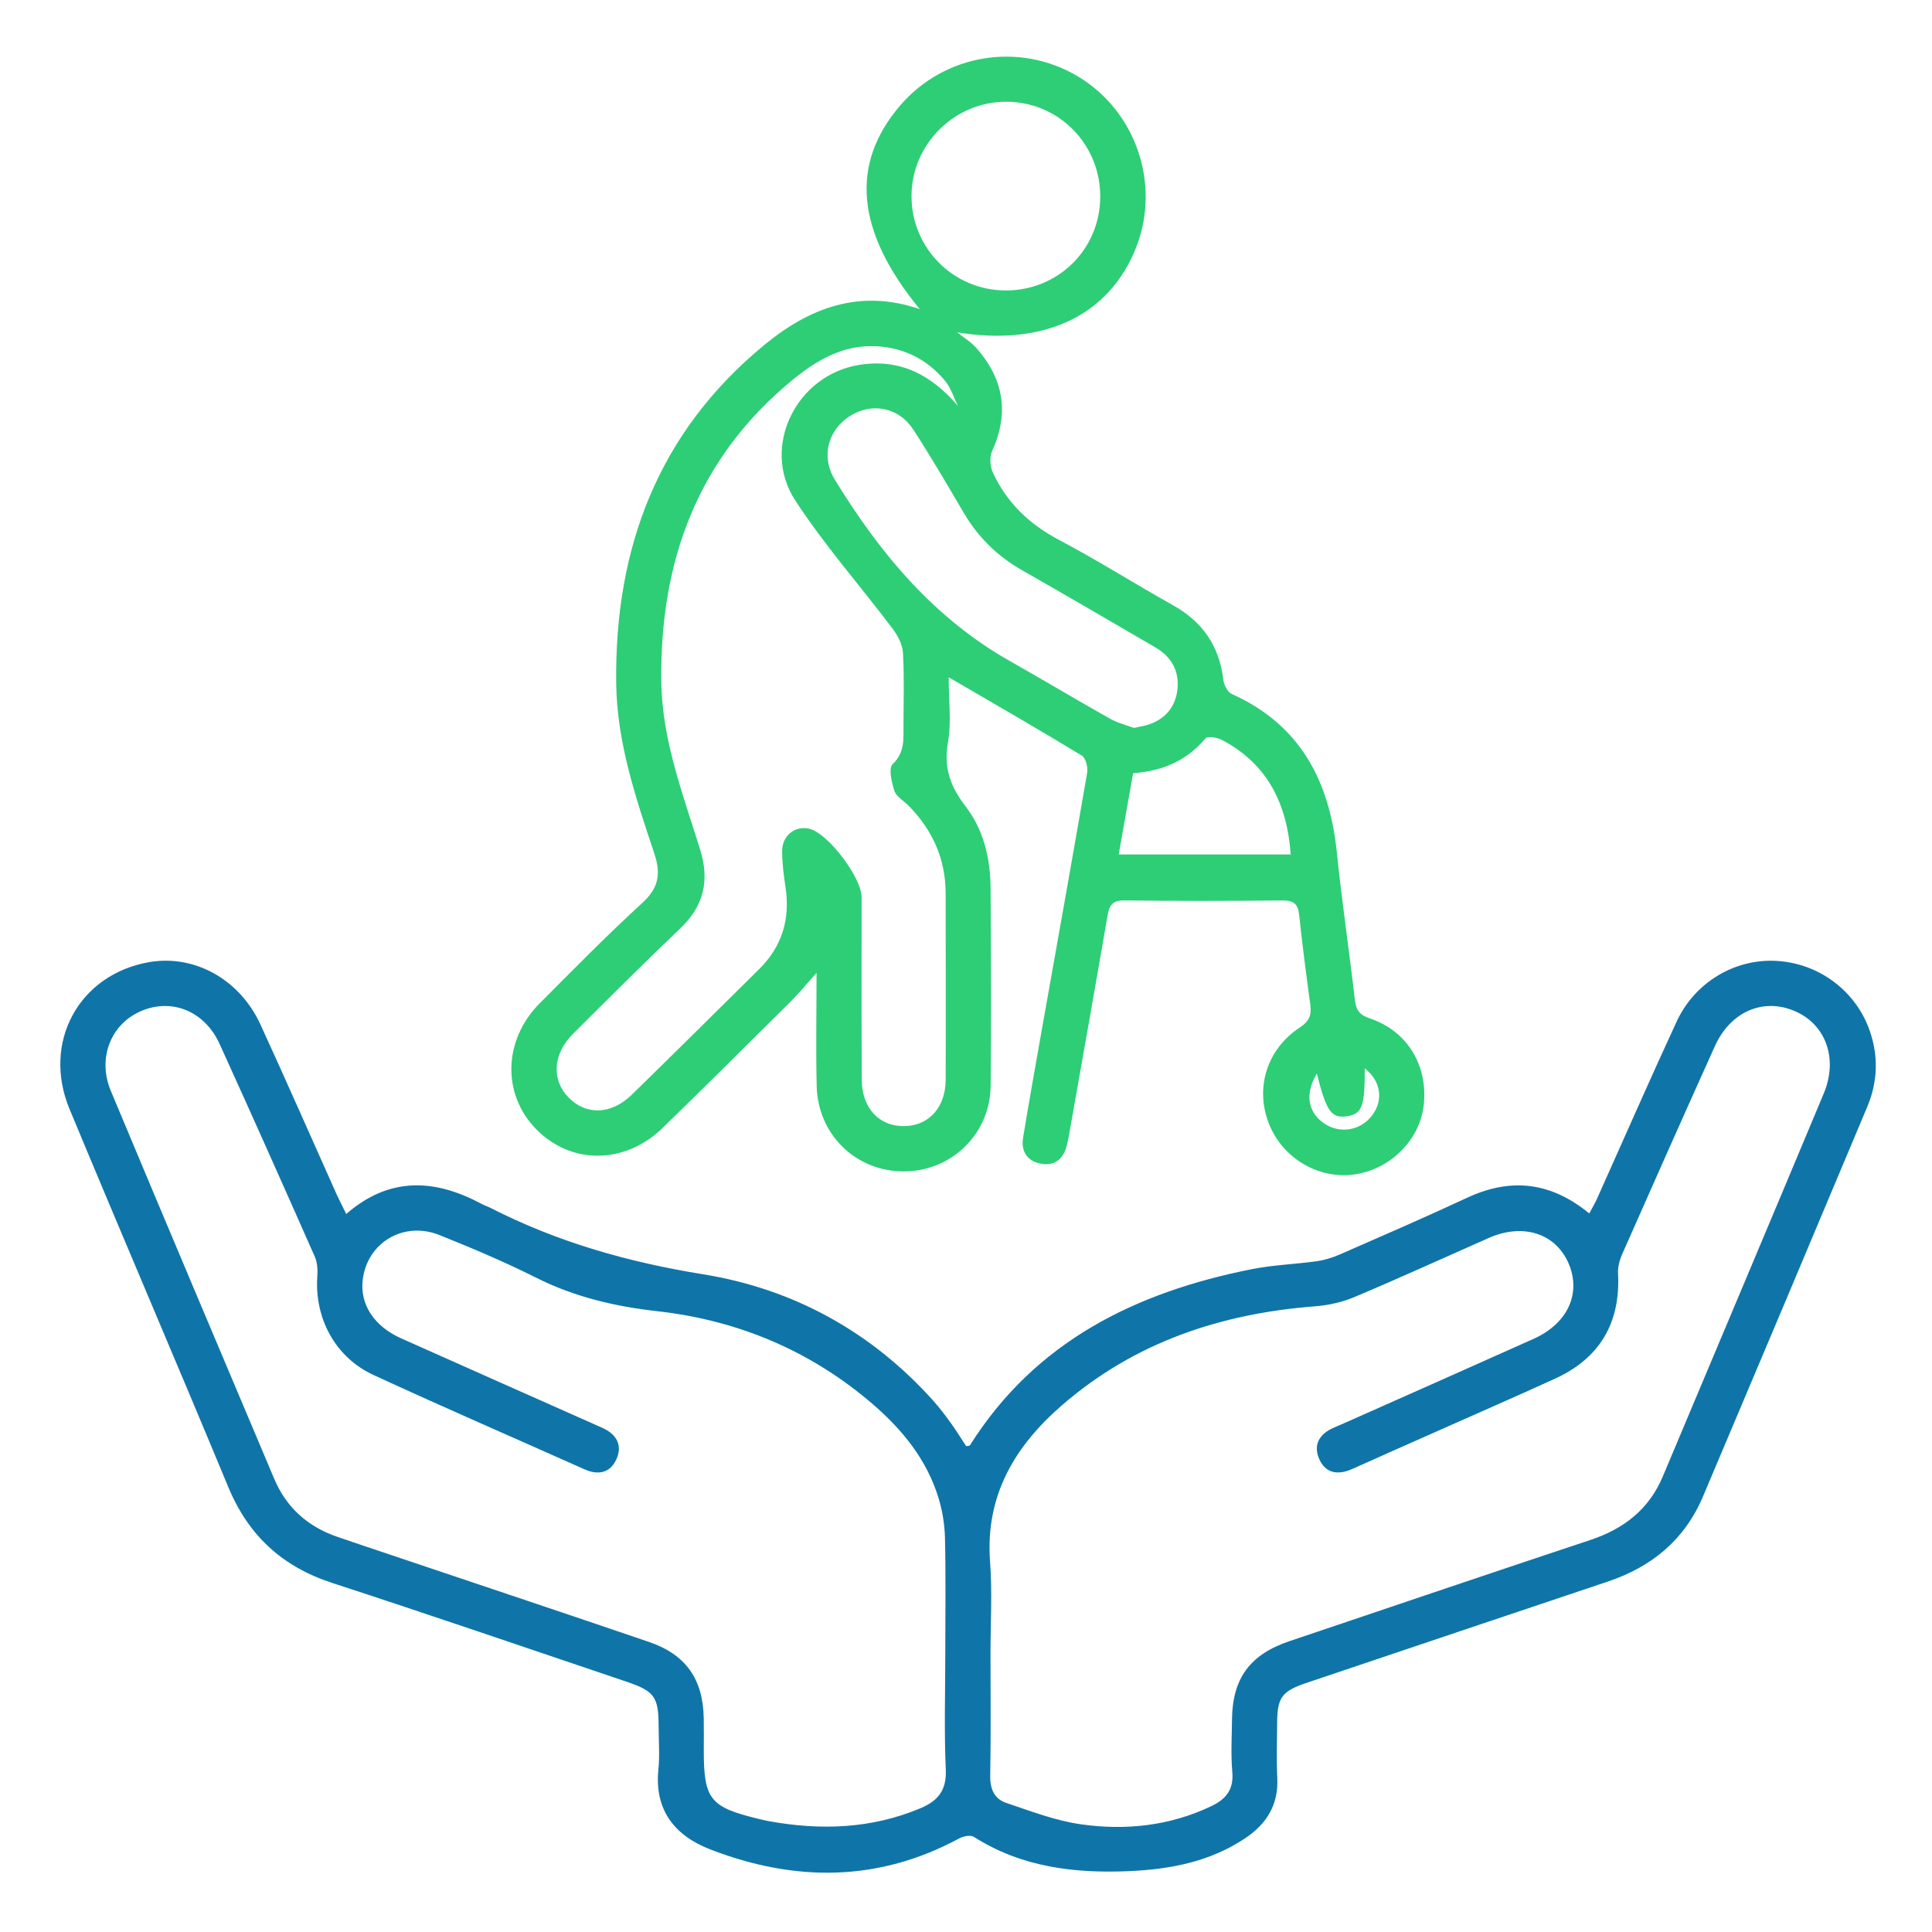
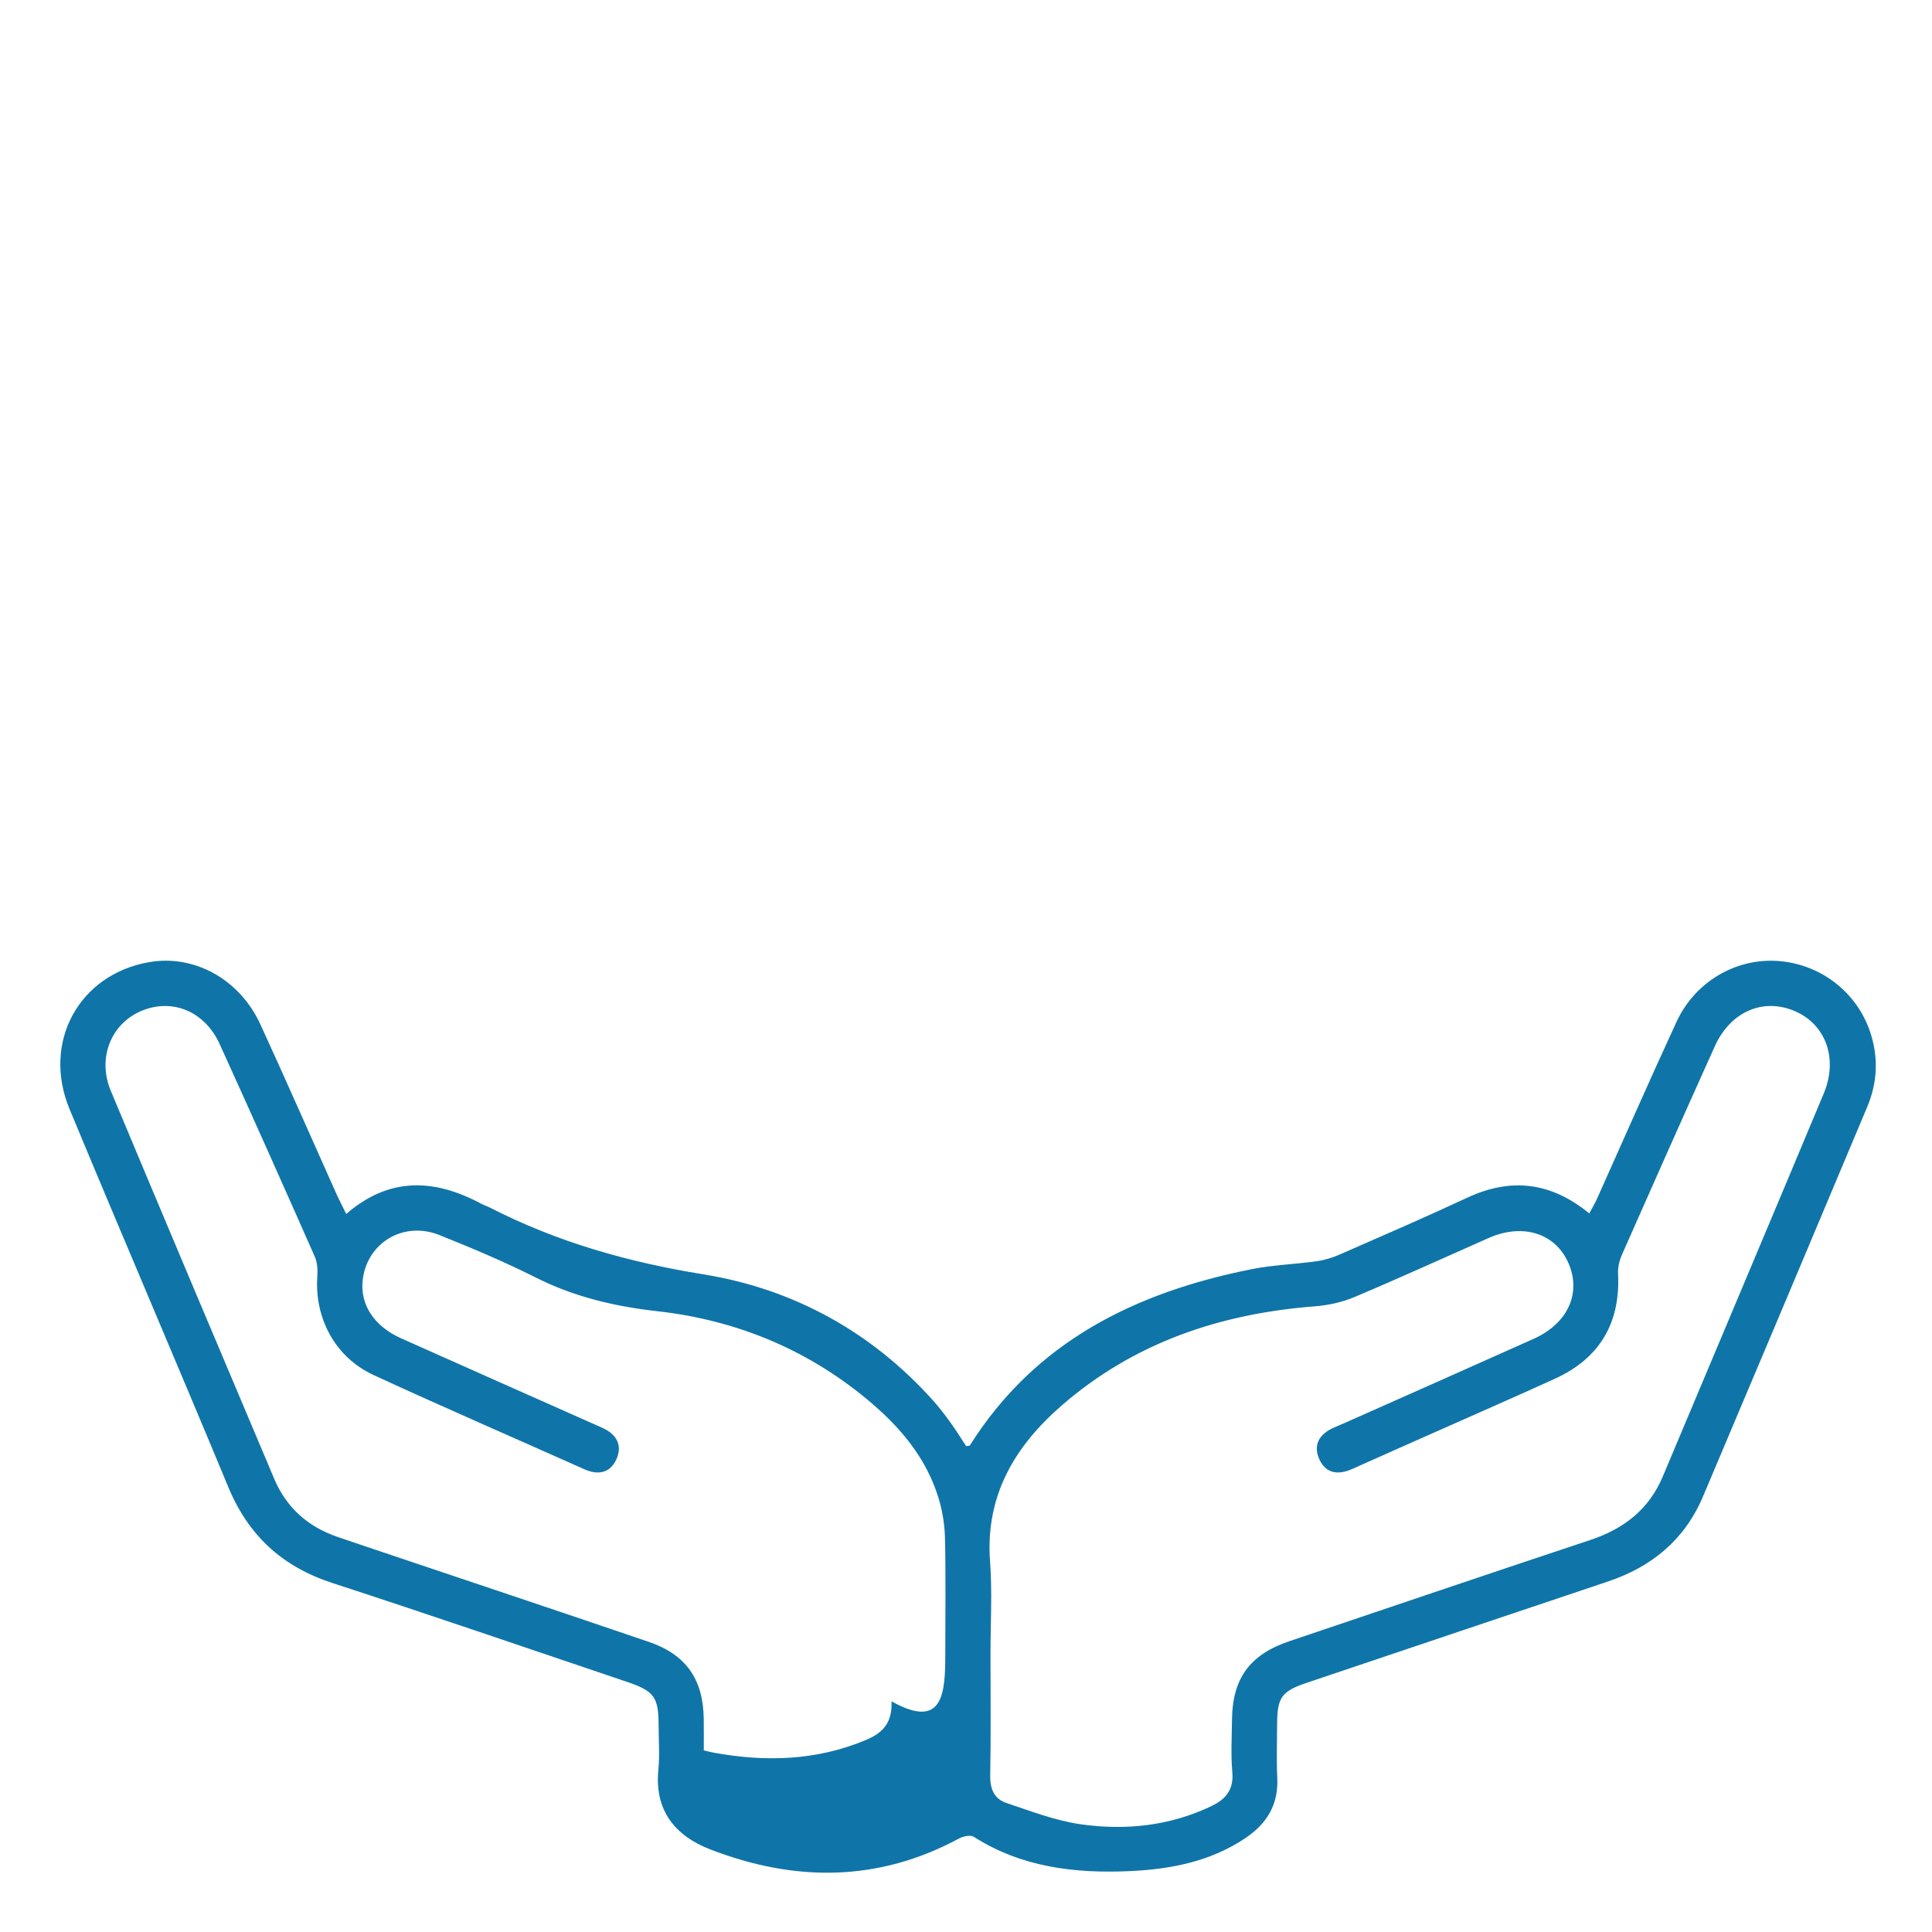
<svg xmlns="http://www.w3.org/2000/svg" version="1.1" id="Layer_1" x="0px" y="0px" viewBox="0 0 50 50" enable-background="new 0 0 50 50" xml:space="preserve">
  <g>
-     <path fill="#0F75A8" d="M8.96,31.418c1.124-0.975,2.295-0.909,3.501-0.262c0.071,0.038,0.15,0.063,0.222,0.099   c1.742,0.891,3.576,1.411,5.521,1.725c2.322,0.375,4.348,1.483,5.947,3.269c0.162,0.181,0.31,0.376,0.452,0.573   c0.142,0.196,0.269,0.404,0.401,0.604c0.039-0.008,0.086-0.003,0.097-0.021c1.697-2.692,4.288-3.96,7.289-4.558   c0.555-0.111,1.128-0.128,1.689-0.207c0.204-0.029,0.409-0.093,0.599-0.176c1.099-0.481,2.201-0.958,3.289-1.465   c1.131-0.528,2.168-0.412,3.163,0.405c0.075-0.142,0.147-0.261,0.204-0.388c0.684-1.524,1.353-3.055,2.054-4.571   c0.475-1.028,1.512-1.638,2.587-1.577c1.107,0.063,2.064,0.784,2.419,1.824c0.225,0.659,0.198,1.316-0.069,1.951   c-1.412,3.364-2.829,6.727-4.252,10.087c-0.472,1.116-1.323,1.819-2.461,2.2c-2.598,0.871-5.194,1.746-7.79,2.62   c-0.65,0.218-0.767,0.376-0.77,1.054c-0.002,0.471-0.019,0.943,0.004,1.413c0.033,0.689-0.274,1.183-0.825,1.553   c-0.909,0.611-1.944,0.808-3.005,0.855c-1.413,0.062-2.789-0.1-4.024-0.888c-0.085-0.054-0.272-0.016-0.378,0.041   c-2.101,1.135-4.259,1.127-6.437,0.287c-0.913-0.352-1.455-1.007-1.348-2.068c0.037-0.37,0.007-0.747,0.006-1.12   c-0.002-0.762-0.103-0.909-0.84-1.158c-2.535-0.856-5.065-1.723-7.609-2.553c-1.291-0.421-2.167-1.225-2.688-2.481   c-1.355-3.265-2.751-6.514-4.107-9.778C1.079,26.97,2.046,25.216,3.859,24.9c1.168-0.203,2.342,0.439,2.881,1.613   c0.663,1.444,1.301,2.9,1.951,4.35C8.769,31.037,8.857,31.205,8.96,31.418z M25.634,42.793c0,1.056,0.012,2.112-0.007,3.167   c-0.006,0.34,0.109,0.596,0.409,0.697c0.64,0.216,1.285,0.464,1.947,0.557c1.155,0.162,2.299,0.04,3.374-0.475   c0.37-0.178,0.575-0.428,0.535-0.877c-0.04-0.451-0.013-0.909-0.008-1.363c0.012-1.064,0.465-1.681,1.485-2.025   c2.596-0.876,5.19-1.756,7.79-2.62c0.864-0.287,1.515-0.789,1.874-1.643c1.388-3.303,2.783-6.604,4.165-9.91   c0.378-0.903,0.053-1.791-0.749-2.134c-0.819-0.351-1.665,0.013-2.069,0.909c-0.806,1.789-1.603,3.582-2.396,5.376   c-0.069,0.156-0.118,0.339-0.109,0.507c0.066,1.273-0.471,2.192-1.633,2.722c-1.018,0.464-2.043,0.911-3.066,1.366   c-0.726,0.323-1.453,0.643-2.178,0.969c-0.368,0.166-0.694,0.12-0.859-0.262c-0.164-0.379,0.022-0.656,0.393-0.812   c0.09-0.038,0.179-0.077,0.268-0.116c1.63-0.725,3.261-1.446,4.888-2.176c0.89-0.399,1.245-1.187,0.901-1.966   c-0.34-0.771-1.18-1.035-2.064-0.644c-1.157,0.511-2.307,1.037-3.473,1.528c-0.32,0.135-0.679,0.213-1.026,0.24   c-2.445,0.189-4.671,0.936-6.544,2.561c-1.218,1.057-1.984,2.334-1.86,4.036C25.682,41.198,25.634,41.998,25.634,42.793z    M24.464,42.778c0-0.991,0.015-1.982-0.008-2.972c-0.008-0.351-0.067-0.712-0.17-1.047c-0.3-0.976-0.922-1.746-1.68-2.403   c-1.606-1.391-3.496-2.186-5.587-2.421c-1.113-0.125-2.153-0.37-3.152-0.872c-0.81-0.407-1.649-0.761-2.492-1.099   c-0.93-0.373-1.876,0.197-1.988,1.161c-0.074,0.634,0.293,1.198,0.994,1.511c1.732,0.773,3.466,1.543,5.2,2.313   c0.371,0.165,0.54,0.449,0.369,0.822c-0.159,0.348-0.468,0.414-0.823,0.255c-1.821-0.814-3.652-1.606-5.462-2.442   c-0.993-0.459-1.527-1.471-1.453-2.547c0.012-0.17,0.002-0.362-0.065-0.514c-0.813-1.839-1.631-3.676-2.464-5.506   c-0.391-0.859-1.252-1.198-2.054-0.841c-0.765,0.34-1.112,1.216-0.761,2.056c1.401,3.351,2.816,6.696,4.23,10.042   c0.315,0.746,0.872,1.238,1.634,1.5c0.475,0.163,0.952,0.322,1.428,0.482c2.212,0.745,4.426,1.483,6.635,2.237   c0.958,0.327,1.401,0.965,1.418,1.979c0.005,0.276,0.001,0.552,0.001,0.828c0,1.264,0.162,1.468,1.405,1.769   c0.095,0.023,0.189,0.047,0.285,0.064c1.336,0.241,2.647,0.198,3.918-0.336c0.448-0.188,0.679-0.462,0.655-0.998   C24.432,44.793,24.464,43.785,24.464,42.778z" />
-     <path fill="#2DCE76" d="M24.552,17.528c0,0.598,0.074,1.156-0.019,1.685c-0.115,0.657,0.06,1.141,0.458,1.658   c0.462,0.6,0.641,1.345,0.645,2.109c0.009,1.706,0.019,3.411,0.002,5.117c-0.013,1.251-1.011,2.216-2.245,2.219   c-1.237,0.003-2.227-0.948-2.257-2.204c-0.023-0.941-0.004-1.883-0.004-2.935c-0.268,0.298-0.463,0.538-0.681,0.755   c-1.095,1.088-2.19,2.175-3.295,3.252c-0.978,0.953-2.362,0.966-3.271,0.048c-0.897-0.906-0.866-2.315,0.087-3.271   c0.872-0.874,1.736-1.758,2.647-2.589c0.429-0.392,0.491-0.756,0.314-1.285c-0.477-1.43-0.966-2.864-0.986-4.398   c-0.046-3.504,1.084-6.503,3.842-8.769c1.154-0.948,2.456-1.456,4.015-0.919c-1.654-2.013-1.811-3.747-0.51-5.268   c1.146-1.339,3.087-1.659,4.598-0.758c1.502,0.896,2.149,2.778,1.518,4.41c-0.692,1.788-2.397,2.587-4.639,2.215   c0.169,0.136,0.362,0.251,0.503,0.412c0.701,0.798,0.85,1.679,0.401,2.663c-0.07,0.154-0.052,0.4,0.022,0.559   c0.36,0.775,0.939,1.331,1.704,1.735c1.004,0.53,1.965,1.14,2.956,1.694c0.769,0.43,1.201,1.061,1.304,1.935   c0.015,0.13,0.109,0.313,0.216,0.361c1.784,0.801,2.534,2.264,2.723,4.123c0.128,1.259,0.317,2.512,0.461,3.77   c0.031,0.271,0.103,0.409,0.394,0.506c0.974,0.326,1.508,1.229,1.39,2.25c-0.104,0.902-0.87,1.661-1.803,1.788   c-0.933,0.127-1.861-0.432-2.208-1.329c-0.354-0.916-0.049-1.914,0.806-2.477c0.251-0.165,0.306-0.328,0.27-0.594   c-0.105-0.772-0.207-1.545-0.288-2.319c-0.03-0.29-0.148-0.375-0.433-0.373c-1.364,0.013-2.729,0.015-4.093-0.001   c-0.301-0.004-0.386,0.121-0.431,0.383c-0.322,1.871-0.655,3.739-0.985,5.609c-0.023,0.128-0.045,0.256-0.08,0.381   c-0.1,0.357-0.349,0.514-0.7,0.433c-0.334-0.077-0.478-0.333-0.423-0.665c0.15-0.913,0.313-1.823,0.474-2.734   c0.397-2.236,0.799-4.472,1.184-6.71c0.024-0.141-0.035-0.383-0.137-0.445C26.878,18.874,25.744,18.222,24.552,17.528z    M24.794,10.508c-0.111-0.221-0.185-0.471-0.339-0.656c-0.456-0.547-1.051-0.851-1.771-0.891c-0.874-0.047-1.574,0.375-2.202,0.895   c-2.443,2.02-3.409,4.693-3.367,7.793c0.021,1.519,0.566,2.92,1.006,4.343c0.246,0.795,0.096,1.453-0.514,2.034   c-0.94,0.896-1.859,1.814-2.779,2.731c-0.52,0.518-0.56,1.188-0.118,1.642c0.458,0.471,1.106,0.453,1.642-0.069   c1.104-1.077,2.197-2.164,3.294-3.248c0.599-0.592,0.81-1.306,0.681-2.135c-0.047-0.304-0.084-0.613-0.085-0.92   c-0.001-0.411,0.346-0.673,0.717-0.575c0.478,0.126,1.338,1.259,1.339,1.768c0.001,1.575-0.005,3.149,0.004,4.724   c0.004,0.74,0.457,1.214,1.111,1.2c0.631-0.014,1.058-0.486,1.061-1.203c0.006-1.607,0.002-3.214-0.001-4.821   c-0.001-0.89-0.339-1.639-0.959-2.269c-0.125-0.127-0.315-0.231-0.366-0.382c-0.074-0.221-0.157-0.587-0.046-0.693   c0.309-0.297,0.28-0.628,0.28-0.978c0-0.633,0.022-1.267-0.013-1.899c-0.012-0.214-0.132-0.448-0.266-0.626   c-0.838-1.112-1.767-2.162-2.524-3.325c-0.898-1.381,0.031-3.247,1.66-3.505C23.298,9.275,24.103,9.702,24.794,10.508z    M29.348,18.839c0.173-0.04,0.286-0.056,0.392-0.092c0.445-0.154,0.695-0.483,0.735-0.939c0.04-0.459-0.169-0.817-0.57-1.051   c-1.149-0.669-2.297-1.341-3.452-1.998c-0.637-0.362-1.136-0.851-1.508-1.482c-0.428-0.727-0.852-1.456-1.311-2.163   c-0.372-0.572-1.065-0.703-1.624-0.356c-0.585,0.364-0.77,1.057-0.407,1.651c1.165,1.906,2.564,3.589,4.548,4.708   c0.861,0.486,1.709,0.996,2.572,1.48C28.928,18.714,29.167,18.771,29.348,18.839z M28.474,5.093c0.005-1.36-1.072-2.453-2.422-2.46   c-1.344-0.007-2.455,1.091-2.462,2.432c-0.007,1.351,1.08,2.447,2.432,2.452C27.387,7.521,28.469,6.452,28.474,5.093z    M33.404,22.113c-0.096-1.324-0.61-2.35-1.785-2.966c-0.12-0.063-0.368-0.101-0.421-0.038c-0.488,0.584-1.124,0.848-1.873,0.901   c-0.126,0.711-0.247,1.392-0.373,2.103C30.445,22.113,31.899,22.113,33.404,22.113z M34.08,27.783   c-0.317,0.525-0.235,1.005,0.192,1.293c0.411,0.278,0.951,0.183,1.247-0.221c0.292-0.399,0.211-0.888-0.2-1.207   c0.006,0.979-0.067,1.18-0.452,1.239C34.457,28.95,34.328,28.773,34.08,27.783z" />
+     <path fill="#0F75A8" d="M8.96,31.418c1.124-0.975,2.295-0.909,3.501-0.262c0.071,0.038,0.15,0.063,0.222,0.099   c1.742,0.891,3.576,1.411,5.521,1.725c2.322,0.375,4.348,1.483,5.947,3.269c0.162,0.181,0.31,0.376,0.452,0.573   c0.142,0.196,0.269,0.404,0.401,0.604c0.039-0.008,0.086-0.003,0.097-0.021c1.697-2.692,4.288-3.96,7.289-4.558   c0.555-0.111,1.128-0.128,1.689-0.207c0.204-0.029,0.409-0.093,0.599-0.176c1.099-0.481,2.201-0.958,3.289-1.465   c1.131-0.528,2.168-0.412,3.163,0.405c0.075-0.142,0.147-0.261,0.204-0.388c0.684-1.524,1.353-3.055,2.054-4.571   c0.475-1.028,1.512-1.638,2.587-1.577c1.107,0.063,2.064,0.784,2.419,1.824c0.225,0.659,0.198,1.316-0.069,1.951   c-1.412,3.364-2.829,6.727-4.252,10.087c-0.472,1.116-1.323,1.819-2.461,2.2c-2.598,0.871-5.194,1.746-7.79,2.62   c-0.65,0.218-0.767,0.376-0.77,1.054c-0.002,0.471-0.019,0.943,0.004,1.413c0.033,0.689-0.274,1.183-0.825,1.553   c-0.909,0.611-1.944,0.808-3.005,0.855c-1.413,0.062-2.789-0.1-4.024-0.888c-0.085-0.054-0.272-0.016-0.378,0.041   c-2.101,1.135-4.259,1.127-6.437,0.287c-0.913-0.352-1.455-1.007-1.348-2.068c0.037-0.37,0.007-0.747,0.006-1.12   c-0.002-0.762-0.103-0.909-0.84-1.158c-2.535-0.856-5.065-1.723-7.609-2.553c-1.291-0.421-2.167-1.225-2.688-2.481   c-1.355-3.265-2.751-6.514-4.107-9.778C1.079,26.97,2.046,25.216,3.859,24.9c1.168-0.203,2.342,0.439,2.881,1.613   c0.663,1.444,1.301,2.9,1.951,4.35C8.769,31.037,8.857,31.205,8.96,31.418z M25.634,42.793c0,1.056,0.012,2.112-0.007,3.167   c-0.006,0.34,0.109,0.596,0.409,0.697c0.64,0.216,1.285,0.464,1.947,0.557c1.155,0.162,2.299,0.04,3.374-0.475   c0.37-0.178,0.575-0.428,0.535-0.877c-0.04-0.451-0.013-0.909-0.008-1.363c0.012-1.064,0.465-1.681,1.485-2.025   c2.596-0.876,5.19-1.756,7.79-2.62c0.864-0.287,1.515-0.789,1.874-1.643c1.388-3.303,2.783-6.604,4.165-9.91   c0.378-0.903,0.053-1.791-0.749-2.134c-0.819-0.351-1.665,0.013-2.069,0.909c-0.806,1.789-1.603,3.582-2.396,5.376   c-0.069,0.156-0.118,0.339-0.109,0.507c0.066,1.273-0.471,2.192-1.633,2.722c-1.018,0.464-2.043,0.911-3.066,1.366   c-0.726,0.323-1.453,0.643-2.178,0.969c-0.368,0.166-0.694,0.12-0.859-0.262c-0.164-0.379,0.022-0.656,0.393-0.812   c0.09-0.038,0.179-0.077,0.268-0.116c1.63-0.725,3.261-1.446,4.888-2.176c0.89-0.399,1.245-1.187,0.901-1.966   c-0.34-0.771-1.18-1.035-2.064-0.644c-1.157,0.511-2.307,1.037-3.473,1.528c-0.32,0.135-0.679,0.213-1.026,0.24   c-2.445,0.189-4.671,0.936-6.544,2.561c-1.218,1.057-1.984,2.334-1.86,4.036C25.682,41.198,25.634,41.998,25.634,42.793z    M24.464,42.778c0-0.991,0.015-1.982-0.008-2.972c-0.008-0.351-0.067-0.712-0.17-1.047c-0.3-0.976-0.922-1.746-1.68-2.403   c-1.606-1.391-3.496-2.186-5.587-2.421c-1.113-0.125-2.153-0.37-3.152-0.872c-0.81-0.407-1.649-0.761-2.492-1.099   c-0.93-0.373-1.876,0.197-1.988,1.161c-0.074,0.634,0.293,1.198,0.994,1.511c1.732,0.773,3.466,1.543,5.2,2.313   c0.371,0.165,0.54,0.449,0.369,0.822c-0.159,0.348-0.468,0.414-0.823,0.255c-1.821-0.814-3.652-1.606-5.462-2.442   c-0.993-0.459-1.527-1.471-1.453-2.547c0.012-0.17,0.002-0.362-0.065-0.514c-0.813-1.839-1.631-3.676-2.464-5.506   c-0.391-0.859-1.252-1.198-2.054-0.841c-0.765,0.34-1.112,1.216-0.761,2.056c1.401,3.351,2.816,6.696,4.23,10.042   c0.315,0.746,0.872,1.238,1.634,1.5c0.475,0.163,0.952,0.322,1.428,0.482c2.212,0.745,4.426,1.483,6.635,2.237   c0.958,0.327,1.401,0.965,1.418,1.979c0.005,0.276,0.001,0.552,0.001,0.828c0.095,0.023,0.189,0.047,0.285,0.064c1.336,0.241,2.647,0.198,3.918-0.336c0.448-0.188,0.679-0.462,0.655-0.998   C24.432,44.793,24.464,43.785,24.464,42.778z" />
  </g>
</svg>